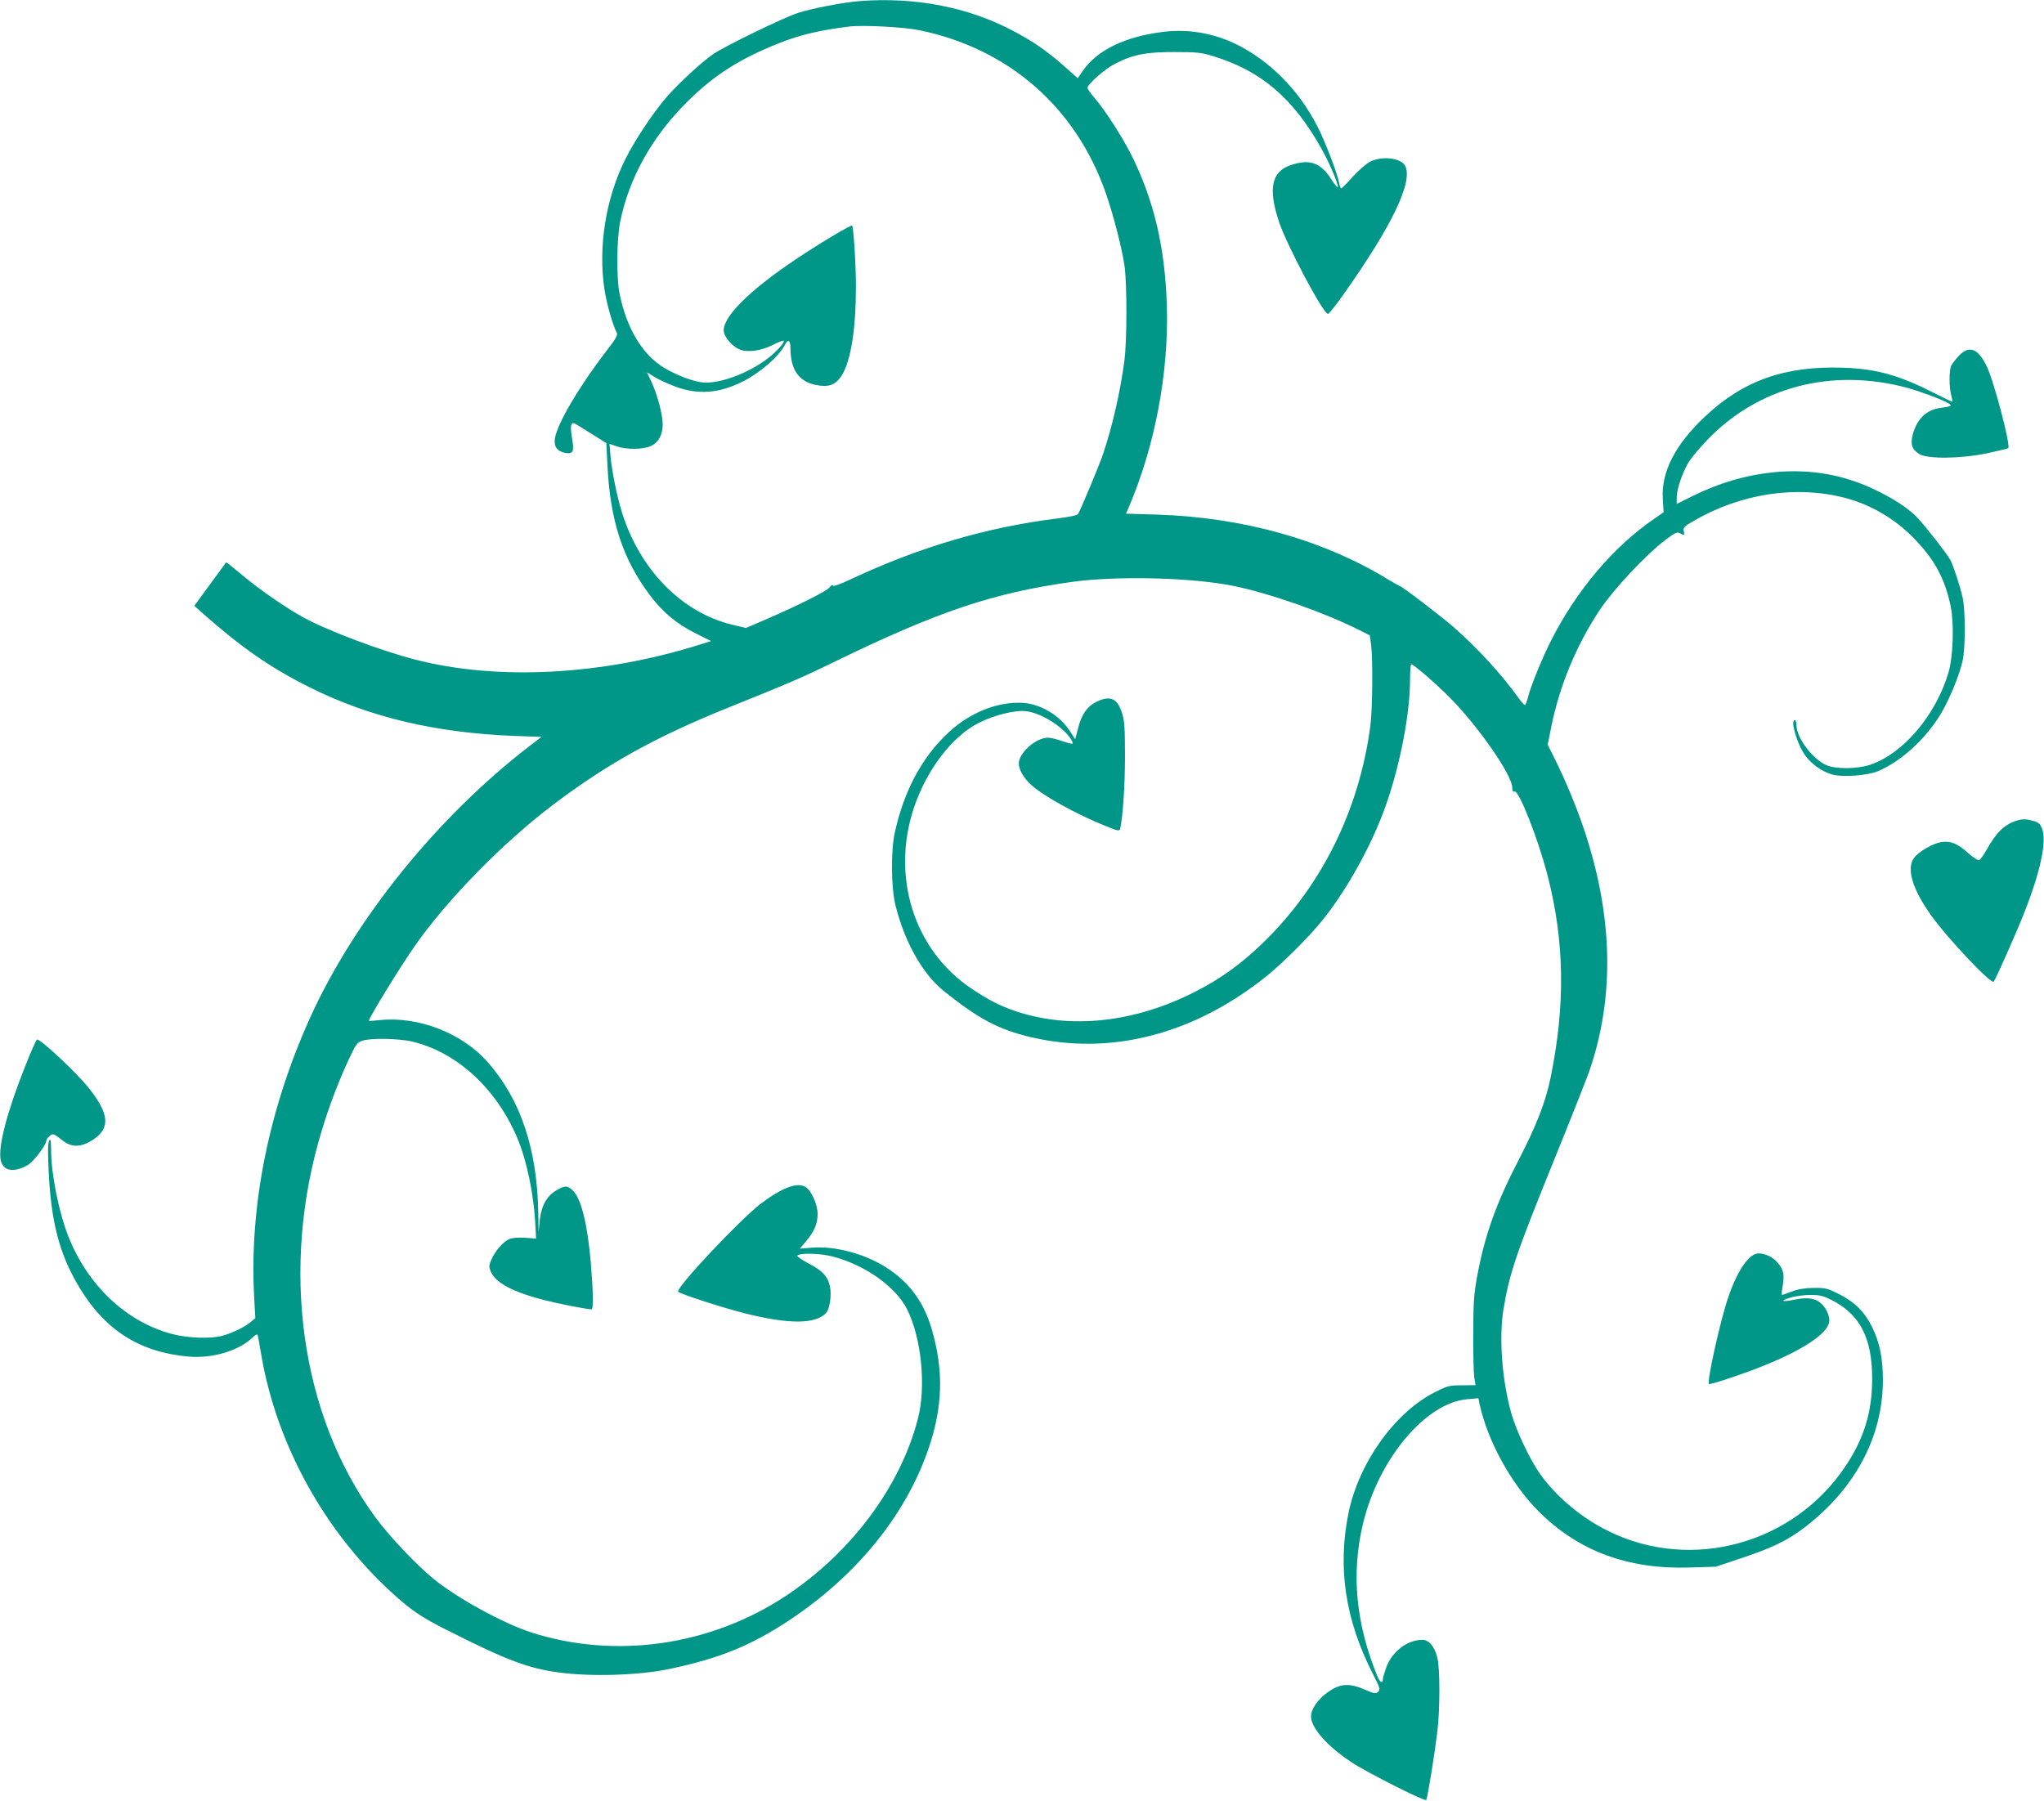
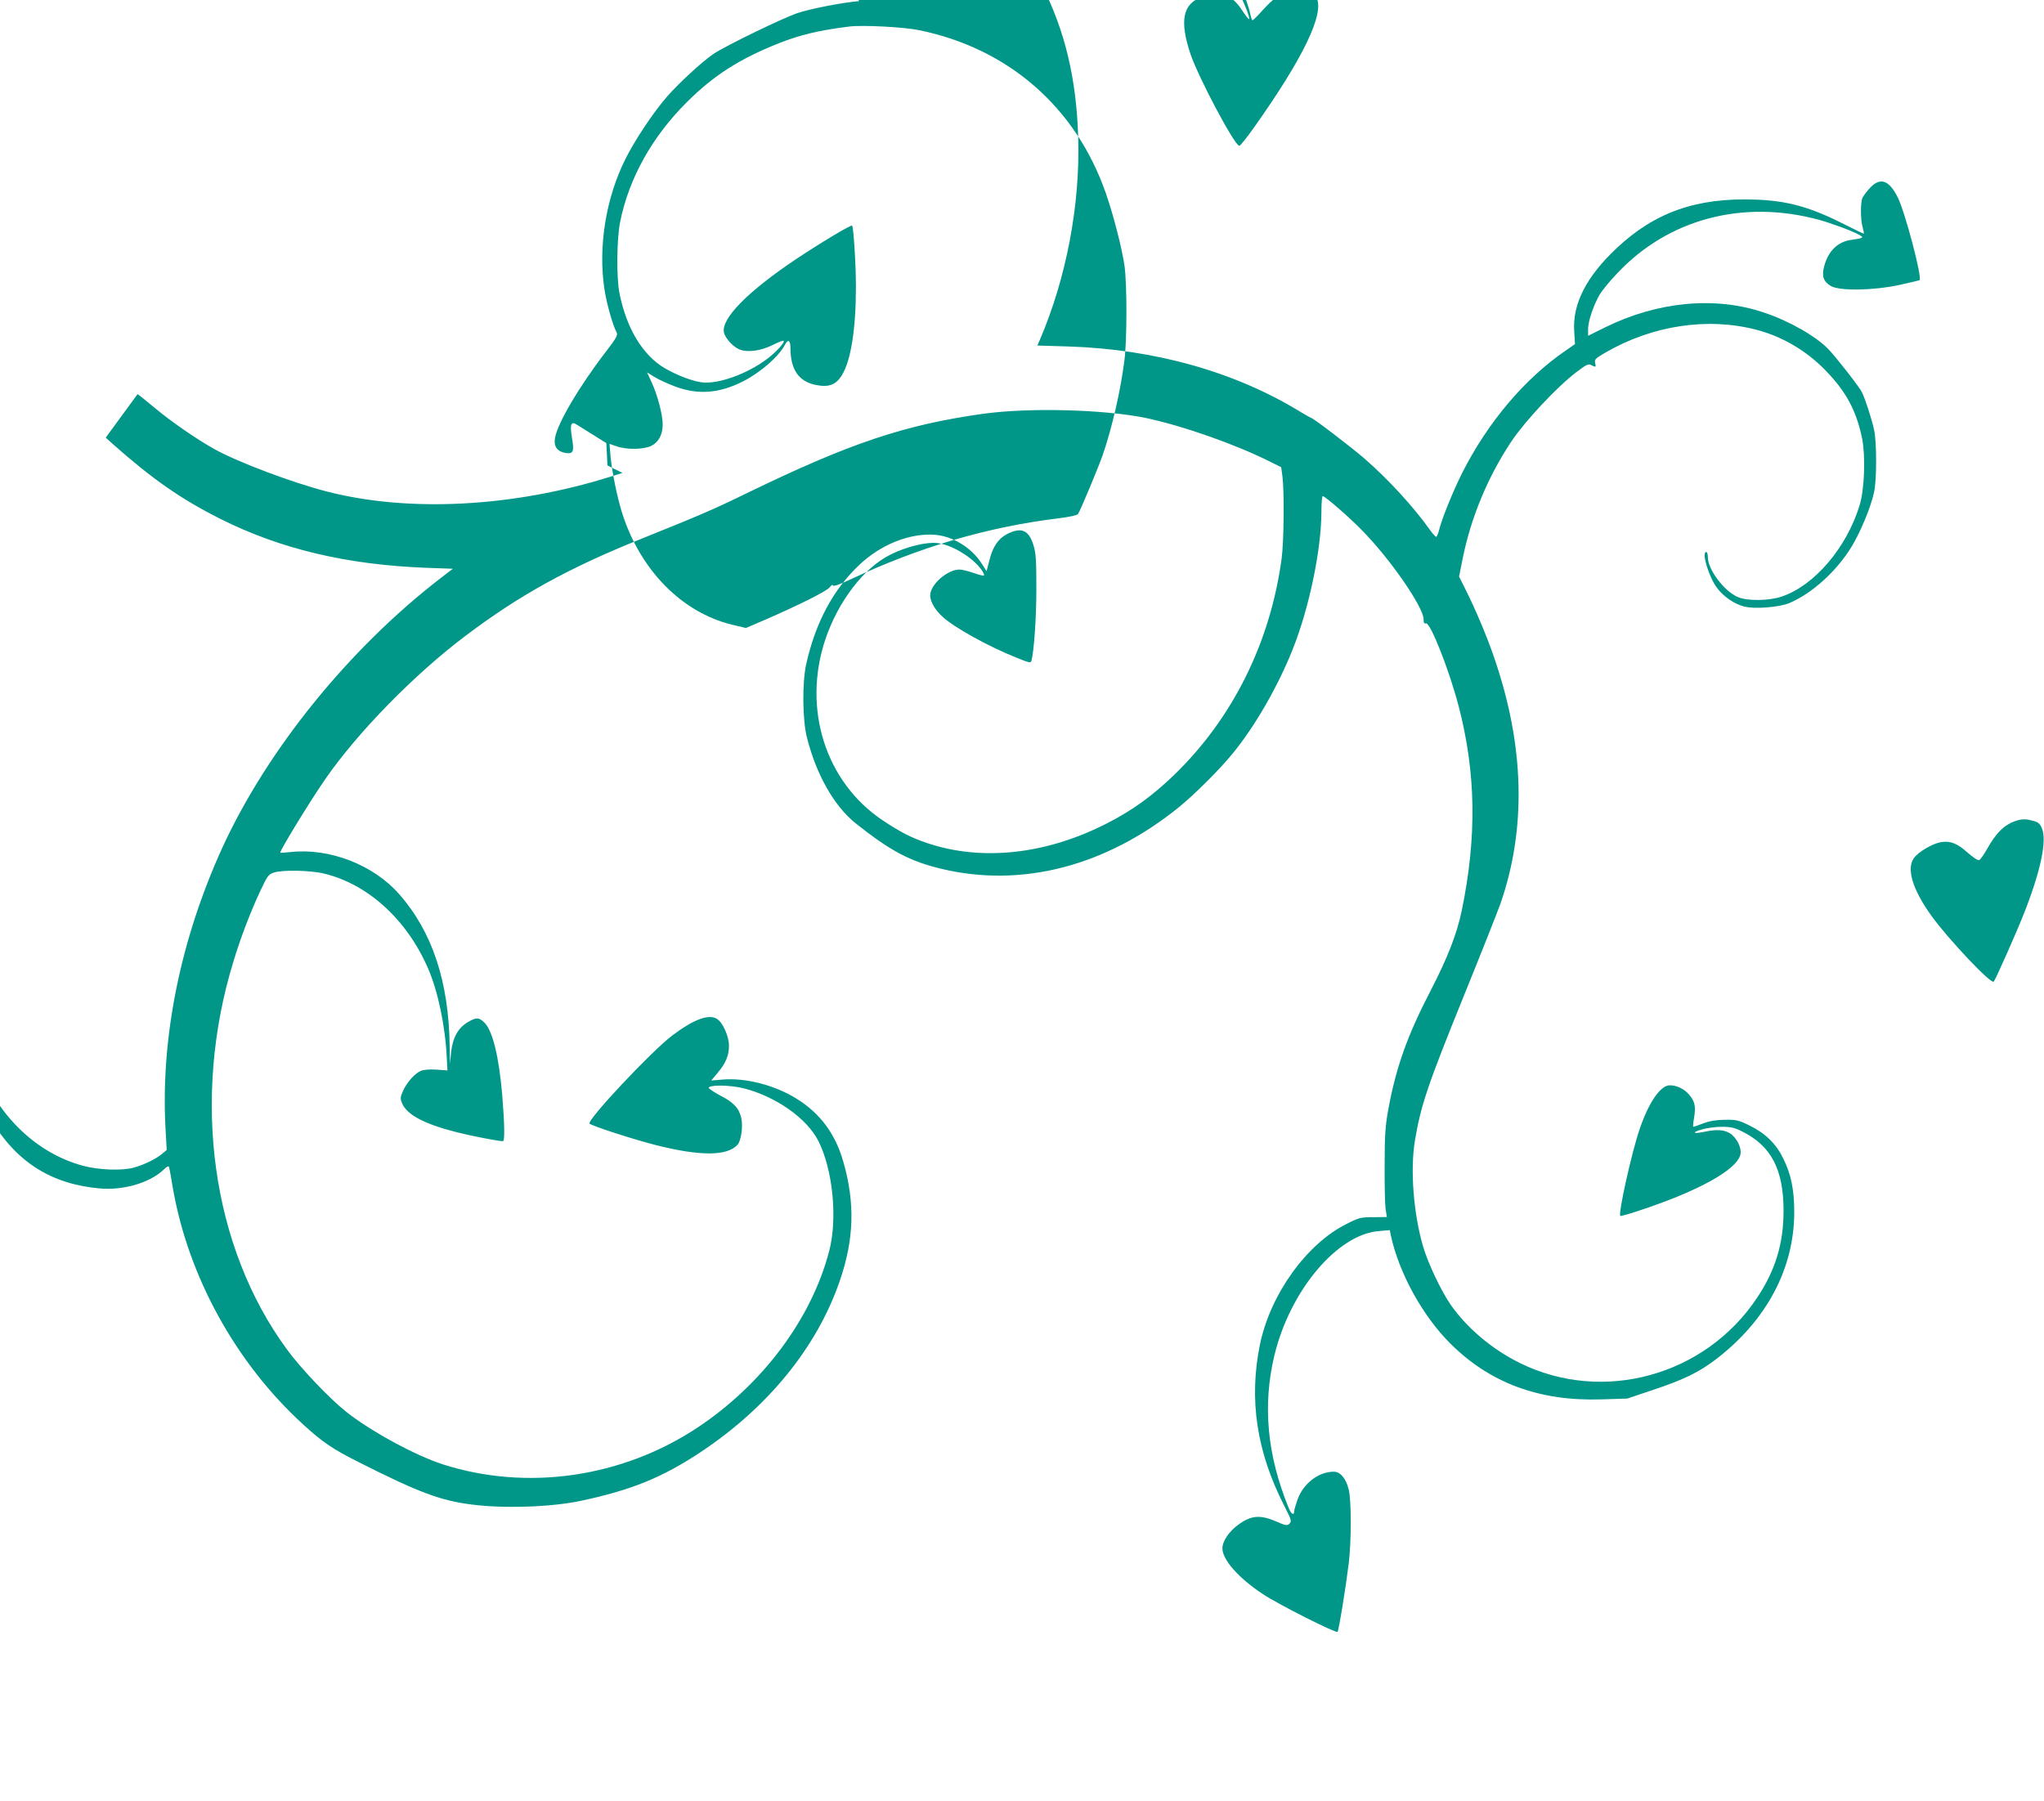
<svg xmlns="http://www.w3.org/2000/svg" version="1.0" width="1280pt" height="1128pt" viewBox="0 0 1280 1128" preserveAspectRatio="xMidYMid meet">
  <g transform="translate(0,1128) scale(0.1,-0.1)" fill="#009688" stroke="none">
-     <path d="M5380 11273 c-99 -8 -298 -46 -383 -74 -92 -30 -458 -208 -531 -258 -74 -51 -215 -182 -288 -265 -87 -100 -201 -271 -261 -391 -123 -245 -172 -550 -132 -816 13 -87 52 -226 77 -272 8 -15 -4 -37 -65 -116 -171 -222 -308 -455 -322 -547 -8 -51 15 -82 67 -91 49 -7 55 9 39 100 -13 81 -5 101 32 77 13 -8 59 -37 104 -65 l80 -50 7 -140 c17 -346 96 -586 264 -810 81 -109 170 -183 291 -243 l94 -47 -74 -23 c-611 -192 -1267 -226 -1782 -92 -216 56 -550 182 -697 263 -109 60 -277 176 -379 262 -56 47 -104 85 -105 83 -2 -2 -47 -64 -101 -138 l-98 -134 49 -44 c244 -216 424 -342 672 -466 373 -187 789 -286 1285 -305 l168 -6 -77 -59 c-575 -443 -1089 -1079 -1370 -1695 -259 -572 -382 -1178 -353 -1742 l8 -144 -27 -23 c-40 -33 -110 -68 -177 -87 -71 -21 -222 -16 -320 11 -284 76 -524 302 -646 608 -60 151 -109 394 -109 543 -1 62 -3 74 -12 59 -8 -14 -9 -67 -4 -174 14 -331 67 -536 193 -745 162 -269 379 -406 683 -433 148 -13 312 35 398 116 21 21 33 27 36 18 2 -7 13 -67 24 -134 96 -551 393 -1091 812 -1475 123 -113 189 -158 355 -241 370 -187 507 -238 699 -263 203 -27 504 -17 691 23 317 68 508 146 748 305 420 279 726 654 869 1067 92 264 99 493 23 755 -50 172 -144 299 -290 390 -135 85 -320 133 -463 121 l-73 -6 40 48 c51 60 71 109 71 169 0 59 -38 145 -74 168 -51 34 -147 -2 -281 -103 -132 -100 -538 -533 -518 -552 15 -15 276 -99 413 -134 280 -71 449 -70 514 2 22 26 35 113 23 167 -13 60 -48 99 -132 141 -41 22 -73 44 -72 49 7 19 136 17 220 -4 202 -52 395 -188 467 -330 91 -181 121 -488 67 -691 -111 -424 -417 -833 -823 -1103 -473 -314 -1069 -400 -1596 -231 -174 56 -460 212 -611 334 -104 84 -281 270 -366 387 -471 643 -598 1566 -335 2426 44 147 111 322 170 446 42 90 50 102 83 113 50 18 230 15 315 -6 275 -66 520 -289 652 -595 62 -143 108 -362 117 -562 l4 -76 -68 5 c-43 3 -80 0 -99 -8 -38 -16 -87 -71 -112 -127 -17 -38 -17 -46 -5 -76 31 -72 138 -129 342 -181 91 -23 261 -56 289 -56 13 0 11 103 -4 290 -21 242 -60 401 -111 452 -34 34 -51 35 -105 3 -60 -35 -94 -96 -104 -188 l-7 -72 -2 108 c-5 406 -109 719 -317 955 -160 182 -434 289 -677 263 -37 -4 -67 -6 -67 -4 0 18 193 333 285 465 203 292 554 650 870 889 338 256 647 427 1100 609 370 149 453 184 662 286 650 316 993 431 1488 500 286 39 752 27 1012 -26 230 -48 564 -165 785 -276 l66 -33 8 -58 c12 -93 9 -410 -5 -513 -71 -528 -307 -1002 -674 -1357 -135 -130 -262 -222 -417 -301 -380 -196 -785 -241 -1129 -125 -98 33 -167 68 -278 142 -359 240 -505 700 -359 1135 81 239 242 449 410 531 96 48 225 79 290 71 91 -10 221 -89 277 -167 12 -17 19 -33 16 -36 -3 -3 -33 4 -66 16 -34 12 -73 21 -88 21 -76 0 -183 -95 -183 -162 0 -38 31 -92 78 -134 74 -68 285 -185 465 -257 76 -31 87 -33 91 -19 16 58 31 268 31 452 0 177 -3 225 -18 272 -29 96 -77 116 -166 70 -54 -28 -89 -79 -109 -160 l-19 -72 -32 50 c-64 99 -183 171 -296 178 -156 10 -336 -62 -470 -190 -163 -154 -273 -360 -331 -619 -26 -115 -24 -350 4 -460 58 -232 171 -431 305 -538 220 -175 340 -238 540 -286 502 -119 1028 17 1485 387 96 78 258 239 338 338 139 170 283 421 374 650 104 261 180 626 180 866 0 51 4 94 8 94 14 0 162 -128 244 -212 179 -181 388 -484 388 -560 0 -22 4 -29 14 -25 27 11 147 -294 206 -521 108 -416 114 -817 19 -1277 -30 -145 -88 -295 -194 -500 -147 -283 -217 -480 -266 -745 -19 -106 -23 -160 -23 -350 -1 -124 2 -247 6 -275 l8 -50 -85 -1 c-78 0 -90 -3 -167 -42 -251 -125 -478 -441 -543 -756 -70 -342 -21 -670 151 -1007 48 -94 50 -101 30 -118 -11 -9 -27 -6 -71 14 -107 47 -163 43 -244 -16 -59 -42 -101 -104 -101 -149 0 -71 100 -185 251 -285 95 -64 460 -248 470 -238 8 9 50 267 70 428 17 141 17 397 0 463 -17 70 -53 112 -93 112 -95 0 -190 -72 -227 -173 -11 -32 -21 -64 -21 -72 0 -32 -19 -22 -35 18 -135 331 -164 642 -90 953 97 406 392 759 654 781 l69 6 7 -34 c50 -232 196 -499 369 -673 249 -250 560 -366 951 -353 l160 5 155 52 c202 67 297 114 406 198 314 243 485 567 485 918 0 139 -20 237 -68 334 -46 94 -111 158 -210 207 -71 35 -83 38 -158 37 -56 -1 -97 -8 -135 -23 -30 -11 -57 -21 -61 -21 -3 0 -1 26 5 58 11 70 5 100 -31 143 -30 36 -78 59 -121 59 -59 0 -133 -108 -190 -277 -49 -142 -136 -535 -120 -541 4 -2 59 13 120 34 371 122 611 256 632 351 9 41 -24 107 -67 133 -36 22 -83 25 -157 9 -72 -15 -85 -5 -18 14 31 10 87 17 125 17 58 0 80 -5 131 -31 179 -89 256 -238 256 -494 0 -207 -51 -375 -168 -549 -325 -486 -963 -661 -1482 -406 -171 84 -329 216 -432 362 -61 87 -146 265 -177 374 -59 208 -79 472 -50 654 37 223 77 344 317 935 105 259 203 507 219 552 164 472 151 991 -40 1544 -46 134 -115 297 -176 419 l-43 86 23 115 c52 256 157 509 303 729 86 129 285 342 408 436 62 47 75 54 93 45 29 -16 32 -14 25 13 -5 21 2 29 63 64 296 172 643 224 950 143 159 -42 310 -130 429 -253 130 -133 194 -253 230 -427 22 -113 15 -315 -15 -416 -80 -266 -283 -505 -488 -574 -82 -28 -220 -29 -278 -2 -86 39 -185 172 -185 248 0 18 -4 33 -10 33 -31 0 15 -154 66 -223 39 -54 108 -102 169 -118 64 -18 220 -6 285 21 142 60 295 198 390 353 55 90 121 248 141 342 17 77 17 312 0 390 -15 69 -57 198 -77 237 -18 35 -156 212 -208 267 -77 81 -248 179 -406 231 -305 103 -665 69 -995 -94 l-105 -52 0 43 c0 48 34 149 73 216 15 25 64 85 110 133 320 340 786 463 1261 335 82 -23 213 -71 256 -96 29 -16 22 -20 -50 -30 -86 -11 -146 -69 -172 -167 -16 -61 -4 -95 42 -122 54 -32 262 -29 428 6 68 15 126 29 128 31 17 17 -93 433 -137 518 -54 108 -108 127 -171 62 -20 -21 -41 -49 -49 -63 -14 -29 -14 -139 1 -189 5 -19 8 -36 7 -37 -1 -2 -51 22 -110 52 -221 113 -364 154 -572 161 -365 13 -627 -79 -867 -305 -189 -178 -276 -348 -265 -518 l5 -82 -56 -39 c-257 -175 -490 -450 -651 -769 -56 -112 -125 -281 -142 -349 -6 -25 -15 -47 -19 -50 -4 -2 -22 17 -40 43 -104 146 -261 317 -408 445 -89 77 -325 257 -337 257 -2 0 -34 18 -69 39 -406 249 -911 391 -1448 408 l-197 6 16 36 c165 385 253 845 240 1266 -11 370 -83 671 -229 958 -57 110 -158 267 -224 344 -24 28 -44 56 -44 63 0 21 105 115 166 147 113 60 199 78 379 77 144 0 169 -3 246 -27 296 -91 496 -261 672 -574 49 -86 110 -229 105 -245 -2 -5 -21 18 -43 52 -66 102 -134 126 -252 86 -122 -41 -143 -150 -72 -360 51 -148 271 -563 304 -572 6 -2 49 52 96 119 307 433 440 711 388 809 -26 48 -141 63 -216 27 -25 -12 -72 -53 -111 -95 -36 -41 -70 -74 -73 -74 -4 0 -10 17 -14 38 -9 49 -68 207 -115 309 -107 231 -282 422 -492 537 -151 83 -322 117 -490 97 -244 -30 -417 -114 -509 -247 l-30 -44 -82 73 c-112 99 -196 157 -329 227 -281 147 -611 210 -958 183z m376 -182 c560 -115 981 -482 1169 -1021 49 -141 101 -345 117 -455 16 -114 16 -470 -1 -595 -25 -194 -77 -418 -135 -588 -25 -73 -139 -346 -155 -371 -5 -8 -51 -18 -122 -27 -448 -55 -872 -180 -1306 -384 -66 -31 -104 -44 -106 -37 -3 7 -12 2 -22 -12 -18 -23 -192 -111 -412 -206 l-112 -48 -88 21 c-314 77 -574 342 -687 699 -33 105 -64 261 -73 358 l-6 75 44 -15 c60 -22 167 -21 216 2 46 22 73 70 73 134 0 60 -31 180 -68 262 l-30 65 45 -28 c25 -16 84 -43 132 -61 143 -53 275 -43 425 33 108 55 223 155 261 228 20 39 35 30 35 -20 0 -133 51 -208 155 -230 84 -18 129 -1 167 60 57 92 88 291 88 555 0 142 -15 373 -24 382 -6 7 -198 -108 -351 -210 -302 -202 -473 -375 -451 -461 10 -39 62 -93 103 -107 53 -17 131 -5 203 31 34 17 64 29 67 26 10 -9 -44 -69 -102 -113 -127 -96 -312 -162 -414 -147 -62 9 -154 45 -228 88 -138 81 -240 249 -284 471 -19 96 -17 336 4 443 55 275 200 535 418 752 168 168 330 271 576 369 133 53 256 82 443 105 84 10 338 -3 436 -23z" />
+     <path d="M5380 11273 c-99 -8 -298 -46 -383 -74 -92 -30 -458 -208 -531 -258 -74 -51 -215 -182 -288 -265 -87 -100 -201 -271 -261 -391 -123 -245 -172 -550 -132 -816 13 -87 52 -226 77 -272 8 -15 -4 -37 -65 -116 -171 -222 -308 -455 -322 -547 -8 -51 15 -82 67 -91 49 -7 55 9 39 100 -13 81 -5 101 32 77 13 -8 59 -37 104 -65 l80 -50 7 -140 l94 -47 -74 -23 c-611 -192 -1267 -226 -1782 -92 -216 56 -550 182 -697 263 -109 60 -277 176 -379 262 -56 47 -104 85 -105 83 -2 -2 -47 -64 -101 -138 l-98 -134 49 -44 c244 -216 424 -342 672 -466 373 -187 789 -286 1285 -305 l168 -6 -77 -59 c-575 -443 -1089 -1079 -1370 -1695 -259 -572 -382 -1178 -353 -1742 l8 -144 -27 -23 c-40 -33 -110 -68 -177 -87 -71 -21 -222 -16 -320 11 -284 76 -524 302 -646 608 -60 151 -109 394 -109 543 -1 62 -3 74 -12 59 -8 -14 -9 -67 -4 -174 14 -331 67 -536 193 -745 162 -269 379 -406 683 -433 148 -13 312 35 398 116 21 21 33 27 36 18 2 -7 13 -67 24 -134 96 -551 393 -1091 812 -1475 123 -113 189 -158 355 -241 370 -187 507 -238 699 -263 203 -27 504 -17 691 23 317 68 508 146 748 305 420 279 726 654 869 1067 92 264 99 493 23 755 -50 172 -144 299 -290 390 -135 85 -320 133 -463 121 l-73 -6 40 48 c51 60 71 109 71 169 0 59 -38 145 -74 168 -51 34 -147 -2 -281 -103 -132 -100 -538 -533 -518 -552 15 -15 276 -99 413 -134 280 -71 449 -70 514 2 22 26 35 113 23 167 -13 60 -48 99 -132 141 -41 22 -73 44 -72 49 7 19 136 17 220 -4 202 -52 395 -188 467 -330 91 -181 121 -488 67 -691 -111 -424 -417 -833 -823 -1103 -473 -314 -1069 -400 -1596 -231 -174 56 -460 212 -611 334 -104 84 -281 270 -366 387 -471 643 -598 1566 -335 2426 44 147 111 322 170 446 42 90 50 102 83 113 50 18 230 15 315 -6 275 -66 520 -289 652 -595 62 -143 108 -362 117 -562 l4 -76 -68 5 c-43 3 -80 0 -99 -8 -38 -16 -87 -71 -112 -127 -17 -38 -17 -46 -5 -76 31 -72 138 -129 342 -181 91 -23 261 -56 289 -56 13 0 11 103 -4 290 -21 242 -60 401 -111 452 -34 34 -51 35 -105 3 -60 -35 -94 -96 -104 -188 l-7 -72 -2 108 c-5 406 -109 719 -317 955 -160 182 -434 289 -677 263 -37 -4 -67 -6 -67 -4 0 18 193 333 285 465 203 292 554 650 870 889 338 256 647 427 1100 609 370 149 453 184 662 286 650 316 993 431 1488 500 286 39 752 27 1012 -26 230 -48 564 -165 785 -276 l66 -33 8 -58 c12 -93 9 -410 -5 -513 -71 -528 -307 -1002 -674 -1357 -135 -130 -262 -222 -417 -301 -380 -196 -785 -241 -1129 -125 -98 33 -167 68 -278 142 -359 240 -505 700 -359 1135 81 239 242 449 410 531 96 48 225 79 290 71 91 -10 221 -89 277 -167 12 -17 19 -33 16 -36 -3 -3 -33 4 -66 16 -34 12 -73 21 -88 21 -76 0 -183 -95 -183 -162 0 -38 31 -92 78 -134 74 -68 285 -185 465 -257 76 -31 87 -33 91 -19 16 58 31 268 31 452 0 177 -3 225 -18 272 -29 96 -77 116 -166 70 -54 -28 -89 -79 -109 -160 l-19 -72 -32 50 c-64 99 -183 171 -296 178 -156 10 -336 -62 -470 -190 -163 -154 -273 -360 -331 -619 -26 -115 -24 -350 4 -460 58 -232 171 -431 305 -538 220 -175 340 -238 540 -286 502 -119 1028 17 1485 387 96 78 258 239 338 338 139 170 283 421 374 650 104 261 180 626 180 866 0 51 4 94 8 94 14 0 162 -128 244 -212 179 -181 388 -484 388 -560 0 -22 4 -29 14 -25 27 11 147 -294 206 -521 108 -416 114 -817 19 -1277 -30 -145 -88 -295 -194 -500 -147 -283 -217 -480 -266 -745 -19 -106 -23 -160 -23 -350 -1 -124 2 -247 6 -275 l8 -50 -85 -1 c-78 0 -90 -3 -167 -42 -251 -125 -478 -441 -543 -756 -70 -342 -21 -670 151 -1007 48 -94 50 -101 30 -118 -11 -9 -27 -6 -71 14 -107 47 -163 43 -244 -16 -59 -42 -101 -104 -101 -149 0 -71 100 -185 251 -285 95 -64 460 -248 470 -238 8 9 50 267 70 428 17 141 17 397 0 463 -17 70 -53 112 -93 112 -95 0 -190 -72 -227 -173 -11 -32 -21 -64 -21 -72 0 -32 -19 -22 -35 18 -135 331 -164 642 -90 953 97 406 392 759 654 781 l69 6 7 -34 c50 -232 196 -499 369 -673 249 -250 560 -366 951 -353 l160 5 155 52 c202 67 297 114 406 198 314 243 485 567 485 918 0 139 -20 237 -68 334 -46 94 -111 158 -210 207 -71 35 -83 38 -158 37 -56 -1 -97 -8 -135 -23 -30 -11 -57 -21 -61 -21 -3 0 -1 26 5 58 11 70 5 100 -31 143 -30 36 -78 59 -121 59 -59 0 -133 -108 -190 -277 -49 -142 -136 -535 -120 -541 4 -2 59 13 120 34 371 122 611 256 632 351 9 41 -24 107 -67 133 -36 22 -83 25 -157 9 -72 -15 -85 -5 -18 14 31 10 87 17 125 17 58 0 80 -5 131 -31 179 -89 256 -238 256 -494 0 -207 -51 -375 -168 -549 -325 -486 -963 -661 -1482 -406 -171 84 -329 216 -432 362 -61 87 -146 265 -177 374 -59 208 -79 472 -50 654 37 223 77 344 317 935 105 259 203 507 219 552 164 472 151 991 -40 1544 -46 134 -115 297 -176 419 l-43 86 23 115 c52 256 157 509 303 729 86 129 285 342 408 436 62 47 75 54 93 45 29 -16 32 -14 25 13 -5 21 2 29 63 64 296 172 643 224 950 143 159 -42 310 -130 429 -253 130 -133 194 -253 230 -427 22 -113 15 -315 -15 -416 -80 -266 -283 -505 -488 -574 -82 -28 -220 -29 -278 -2 -86 39 -185 172 -185 248 0 18 -4 33 -10 33 -31 0 15 -154 66 -223 39 -54 108 -102 169 -118 64 -18 220 -6 285 21 142 60 295 198 390 353 55 90 121 248 141 342 17 77 17 312 0 390 -15 69 -57 198 -77 237 -18 35 -156 212 -208 267 -77 81 -248 179 -406 231 -305 103 -665 69 -995 -94 l-105 -52 0 43 c0 48 34 149 73 216 15 25 64 85 110 133 320 340 786 463 1261 335 82 -23 213 -71 256 -96 29 -16 22 -20 -50 -30 -86 -11 -146 -69 -172 -167 -16 -61 -4 -95 42 -122 54 -32 262 -29 428 6 68 15 126 29 128 31 17 17 -93 433 -137 518 -54 108 -108 127 -171 62 -20 -21 -41 -49 -49 -63 -14 -29 -14 -139 1 -189 5 -19 8 -36 7 -37 -1 -2 -51 22 -110 52 -221 113 -364 154 -572 161 -365 13 -627 -79 -867 -305 -189 -178 -276 -348 -265 -518 l5 -82 -56 -39 c-257 -175 -490 -450 -651 -769 -56 -112 -125 -281 -142 -349 -6 -25 -15 -47 -19 -50 -4 -2 -22 17 -40 43 -104 146 -261 317 -408 445 -89 77 -325 257 -337 257 -2 0 -34 18 -69 39 -406 249 -911 391 -1448 408 l-197 6 16 36 c165 385 253 845 240 1266 -11 370 -83 671 -229 958 -57 110 -158 267 -224 344 -24 28 -44 56 -44 63 0 21 105 115 166 147 113 60 199 78 379 77 144 0 169 -3 246 -27 296 -91 496 -261 672 -574 49 -86 110 -229 105 -245 -2 -5 -21 18 -43 52 -66 102 -134 126 -252 86 -122 -41 -143 -150 -72 -360 51 -148 271 -563 304 -572 6 -2 49 52 96 119 307 433 440 711 388 809 -26 48 -141 63 -216 27 -25 -12 -72 -53 -111 -95 -36 -41 -70 -74 -73 -74 -4 0 -10 17 -14 38 -9 49 -68 207 -115 309 -107 231 -282 422 -492 537 -151 83 -322 117 -490 97 -244 -30 -417 -114 -509 -247 l-30 -44 -82 73 c-112 99 -196 157 -329 227 -281 147 -611 210 -958 183z m376 -182 c560 -115 981 -482 1169 -1021 49 -141 101 -345 117 -455 16 -114 16 -470 -1 -595 -25 -194 -77 -418 -135 -588 -25 -73 -139 -346 -155 -371 -5 -8 -51 -18 -122 -27 -448 -55 -872 -180 -1306 -384 -66 -31 -104 -44 -106 -37 -3 7 -12 2 -22 -12 -18 -23 -192 -111 -412 -206 l-112 -48 -88 21 c-314 77 -574 342 -687 699 -33 105 -64 261 -73 358 l-6 75 44 -15 c60 -22 167 -21 216 2 46 22 73 70 73 134 0 60 -31 180 -68 262 l-30 65 45 -28 c25 -16 84 -43 132 -61 143 -53 275 -43 425 33 108 55 223 155 261 228 20 39 35 30 35 -20 0 -133 51 -208 155 -230 84 -18 129 -1 167 60 57 92 88 291 88 555 0 142 -15 373 -24 382 -6 7 -198 -108 -351 -210 -302 -202 -473 -375 -451 -461 10 -39 62 -93 103 -107 53 -17 131 -5 203 31 34 17 64 29 67 26 10 -9 -44 -69 -102 -113 -127 -96 -312 -162 -414 -147 -62 9 -154 45 -228 88 -138 81 -240 249 -284 471 -19 96 -17 336 4 443 55 275 200 535 418 752 168 168 330 271 576 369 133 53 256 82 443 105 84 10 338 -3 436 -23z" />
    <path d="M12630 6141 c-77 -24 -128 -73 -190 -184 -18 -32 -39 -61 -46 -64 -8 -3 -39 18 -71 46 -66 59 -108 76 -167 67 -52 -8 -141 -60 -170 -99 -49 -67 -10 -197 110 -364 104 -144 372 -428 389 -411 11 11 144 311 191 431 104 264 143 452 111 529 -12 29 -23 39 -54 47 -43 12 -67 13 -103 2z" />
-     <path d="M158 4603 c-113 -283 -170 -502 -154 -586 13 -71 80 -84 169 -34 36 20 117 126 117 153 0 6 9 19 19 28 22 20 26 18 85 -28 54 -43 114 -42 185 4 115 73 107 164 -27 331 -78 96 -295 299 -320 299 -4 0 -38 -75 -74 -167z" />
  </g>
</svg>